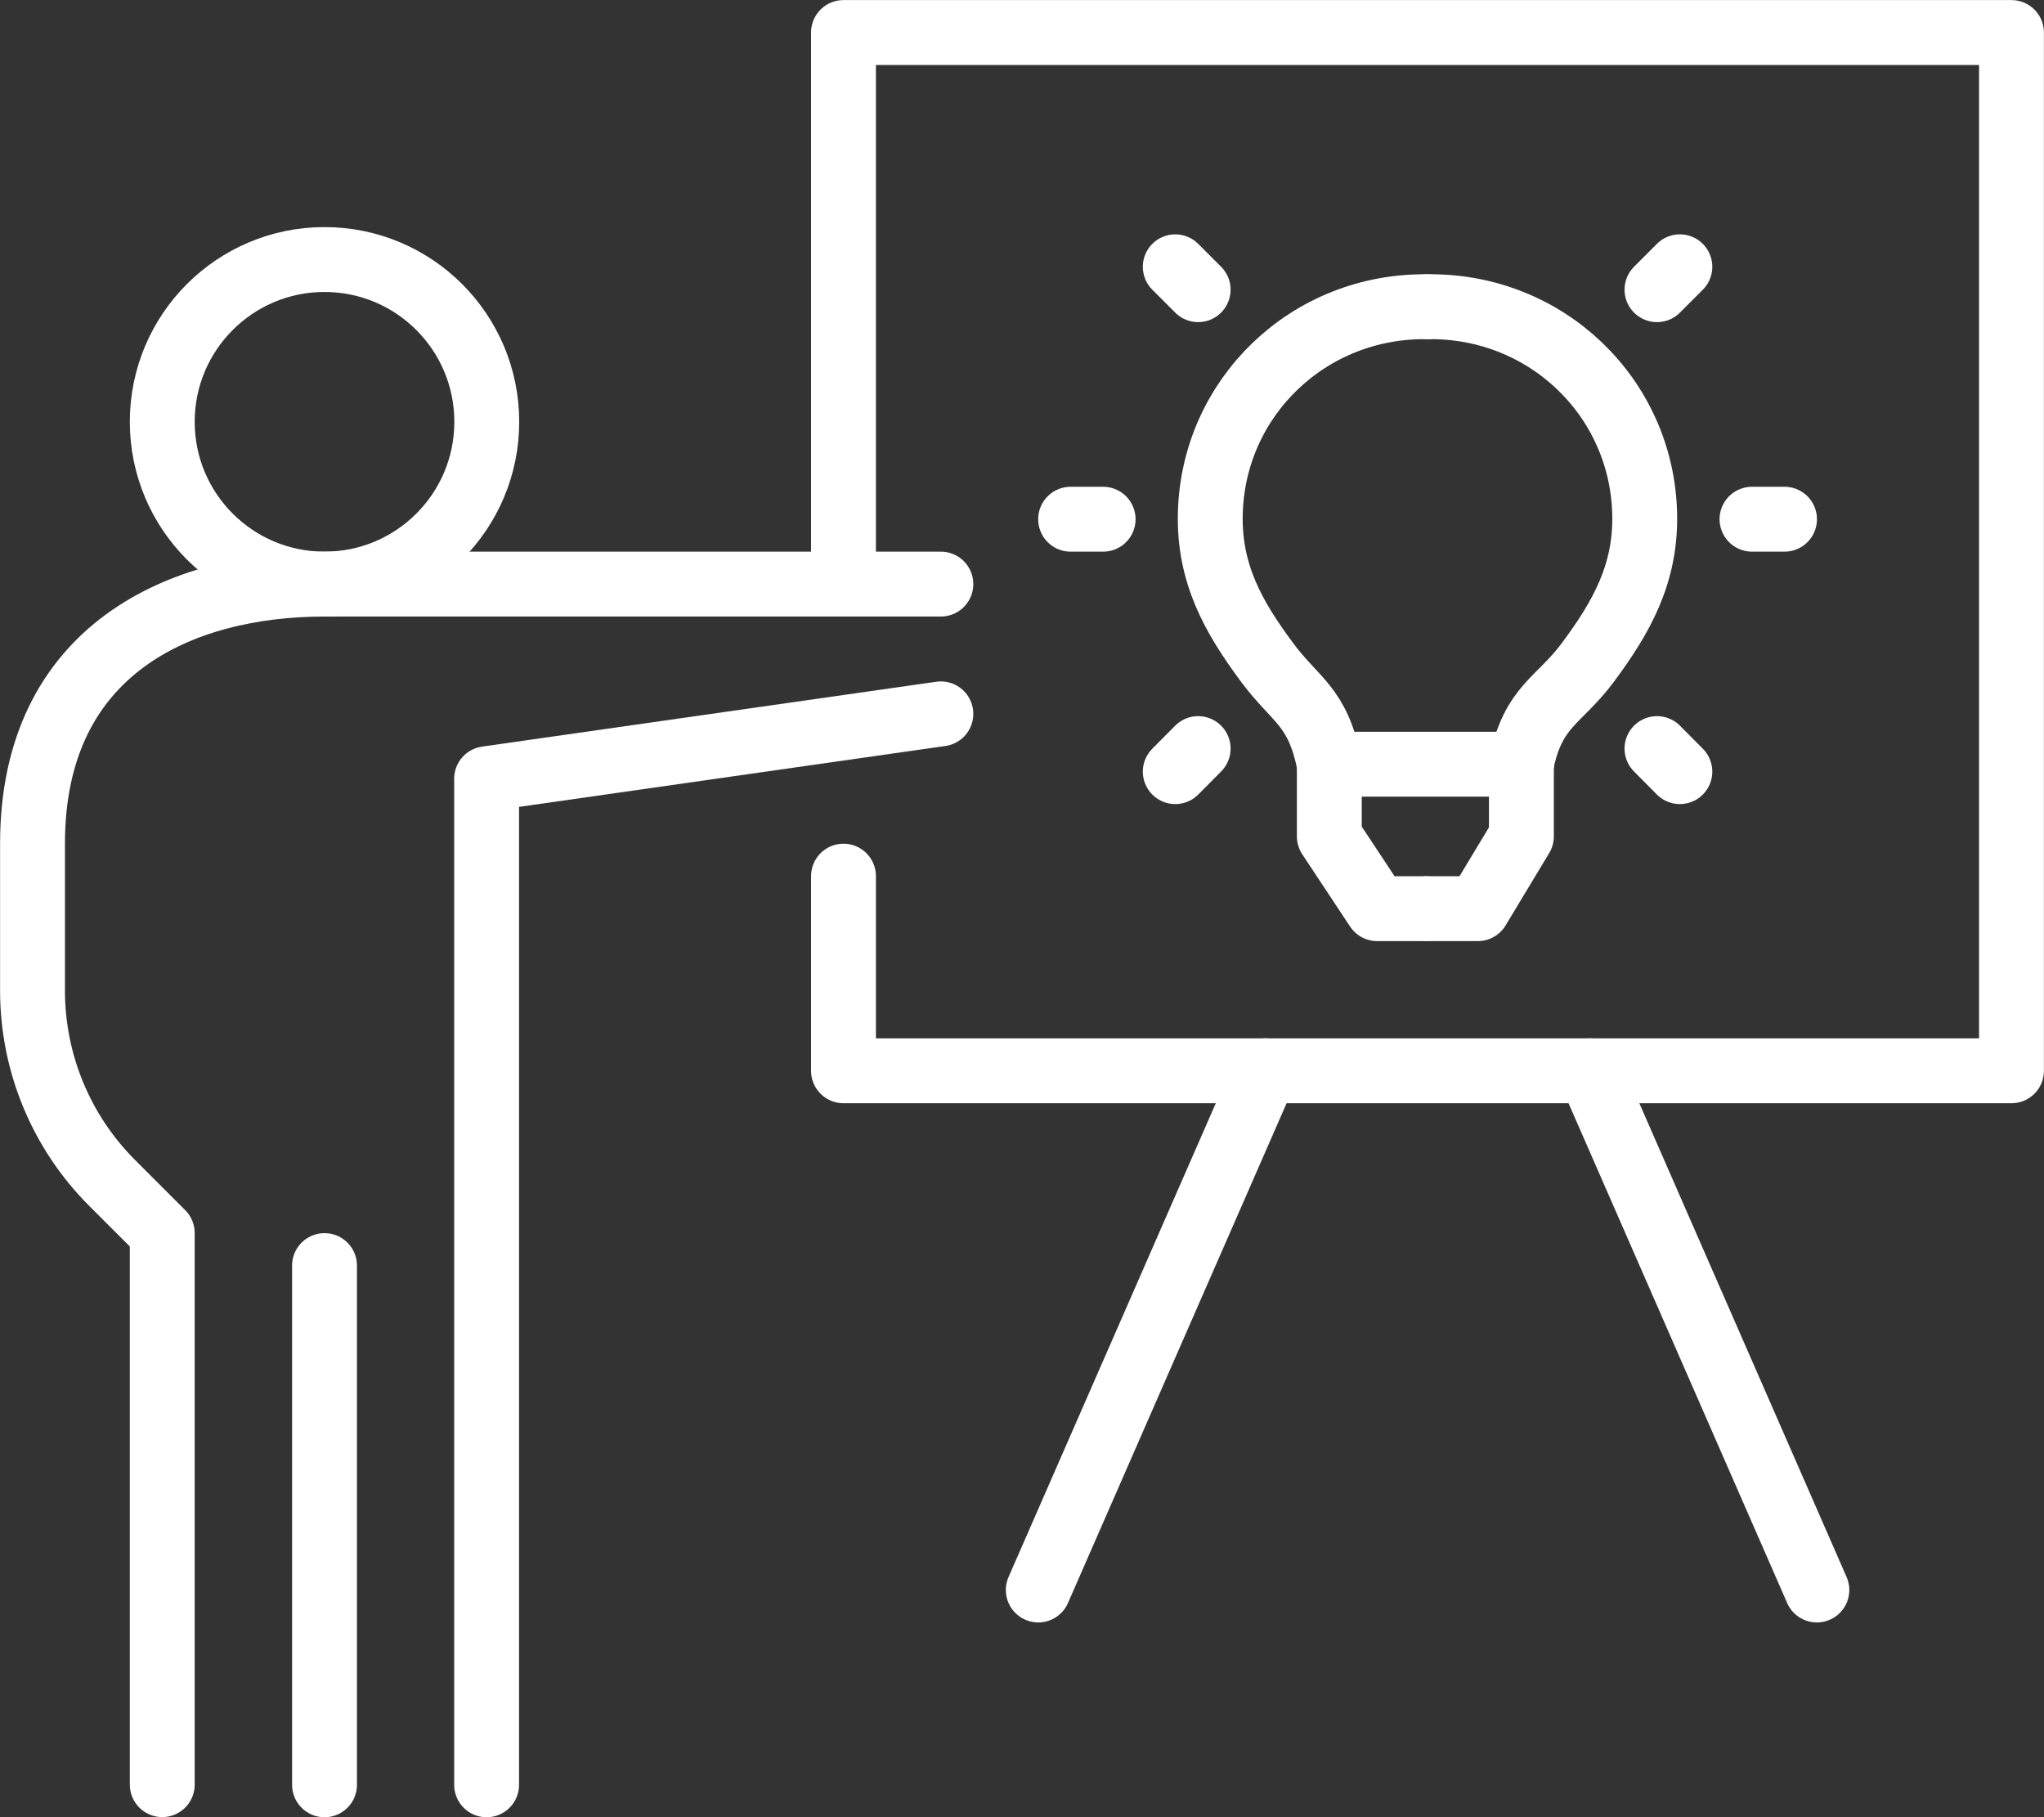
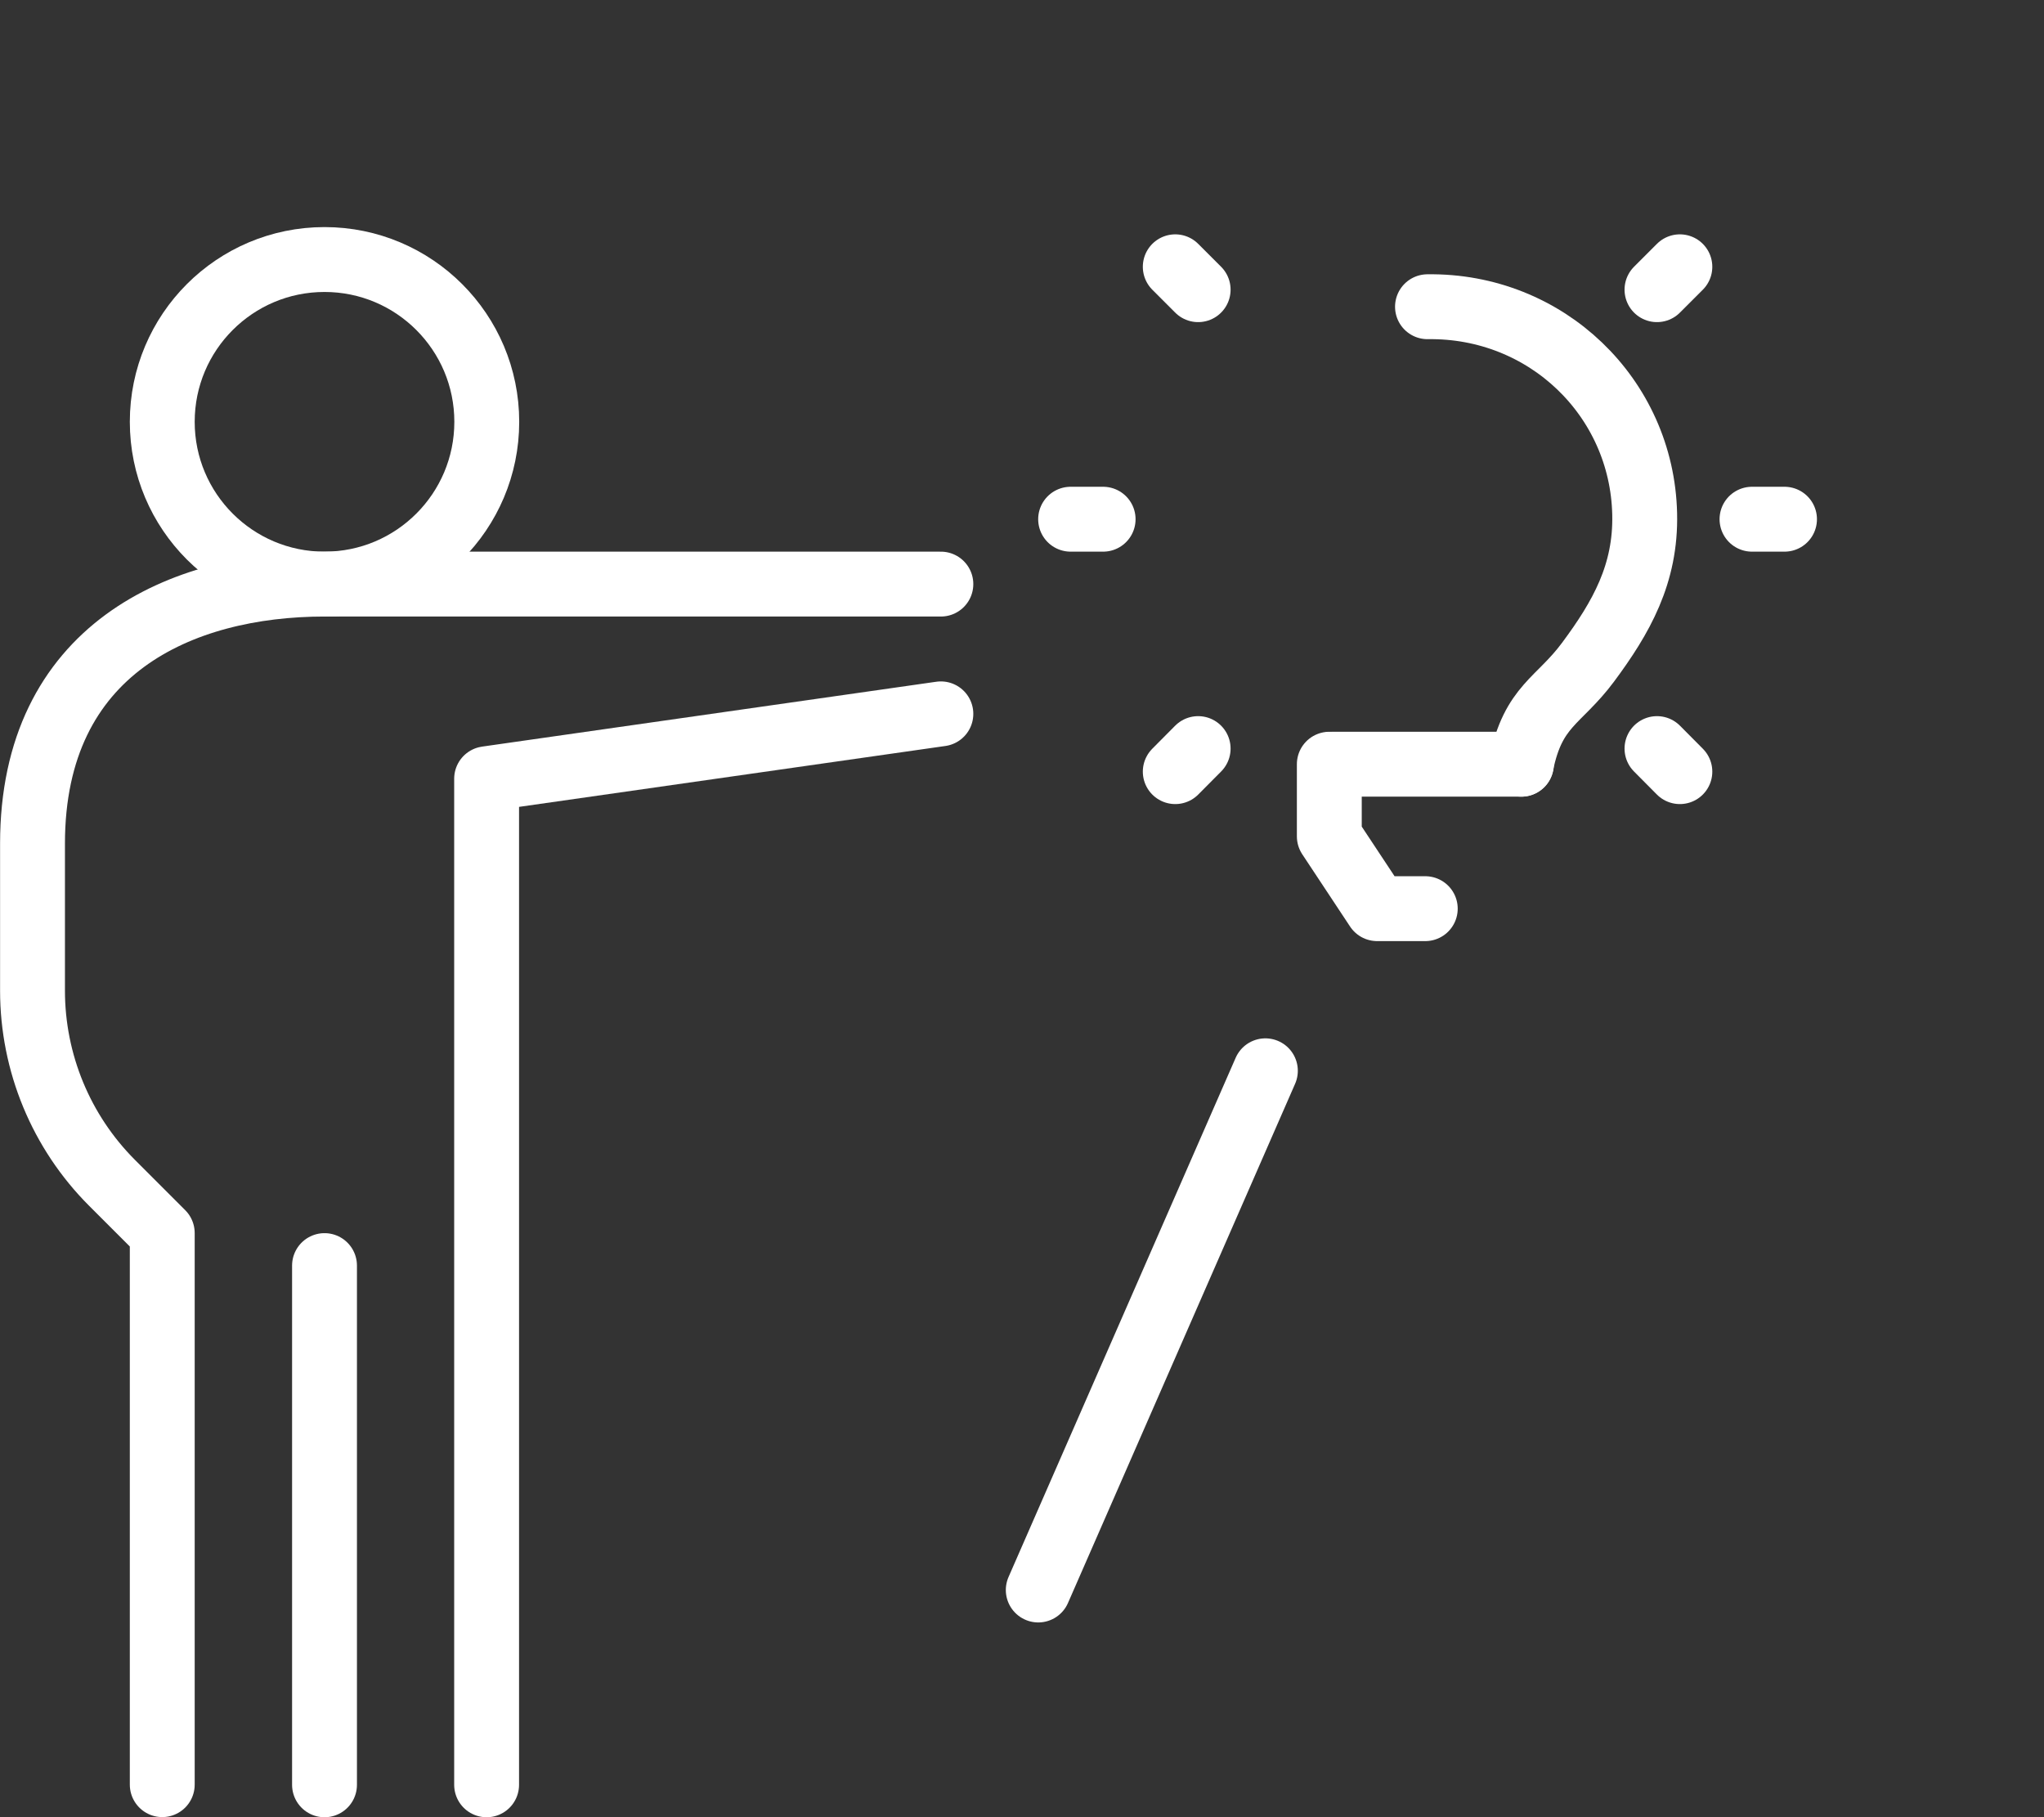
<svg xmlns="http://www.w3.org/2000/svg" id="Layer_2" data-name="Layer 2" viewBox="0 0 129.5 115.11">
  <rect x="0" y="0" width="129.5" height="115.11" fill="#333333" stroke="none" />
  <defs>
    <style>
      .cls-1 {
        fill: none;
        stroke: #fff;
        stroke-linecap: round;
        stroke-linejoin: round;
        stroke-width: 4.11px;
      }
    </style>
  </defs>
  <g id="Icon_and_text" data-name="Icon and text">
    <circle class="cls-1" cx="20.56" cy="26.72" r="10.28" />
    <path class="cls-1" d="m59.61,37H20.56c-9.08,0-18.5,4.11-18.5,16.44v9.31c0,4.57,1.81,8.95,5.04,12.18l3.18,3.18v34.94" />
-     <path class="cls-1" d="m90.44,19.43c-7.52-.11-13.59,5.74-13.76,13.12-.09,3.8,1.48,6.56,3.59,9.4,1.85,2.49,3.2,2.74,3.95,6.46" />
    <path class="cls-1" d="m90.44,19.43c7.52-.11,13.59,5.74,13.76,13.12.09,3.8-1.48,6.56-3.59,9.4-1.85,2.49-3.47,2.74-4.23,6.46" />
    <polyline class="cls-1" points="96.39 48.41 96.34 48.41 84.42 48.41" />
-     <polyline class="cls-1" points="90.44 57.56 93.63 57.56 96.39 52.98 96.39 48.41" />
    <polyline class="cls-1" points="84.22 48.41 84.22 52.98 87.25 57.56 90.3 57.56" />
    <line class="cls-1" x1="106.43" y1="16.9" x2="104.98" y2="18.35" />
    <line class="cls-1" x1="113.06" y1="32.89" x2="111" y2="32.89" />
    <line class="cls-1" x1="106.43" y1="48.88" x2="104.98" y2="47.42" />
    <line class="cls-1" x1="74.46" y1="48.88" x2="75.91" y2="47.42" />
    <line class="cls-1" x1="67.83" y1="32.89" x2="69.89" y2="32.89" />
    <line class="cls-1" x1="74.46" y1="16.9" x2="75.91" y2="18.35" />
    <polyline class="cls-1" points="30.83 113.06 30.83 49.33 59.61 45.22" />
    <line class="cls-1" x1="20.56" y1="80.17" x2="20.56" y2="113.06" />
-     <polyline class="cls-1" points="53.44 34.94 53.44 2.06 127.44 2.06 127.44 67.83 53.44 67.83 53.44 55.5" />
    <line class="cls-1" x1="80.17" y1="67.83" x2="65.78" y2="100.72" />
-     <line class="cls-1" x1="100.72" y1="67.83" x2="115.11" y2="100.72" />
  </g>
</svg>